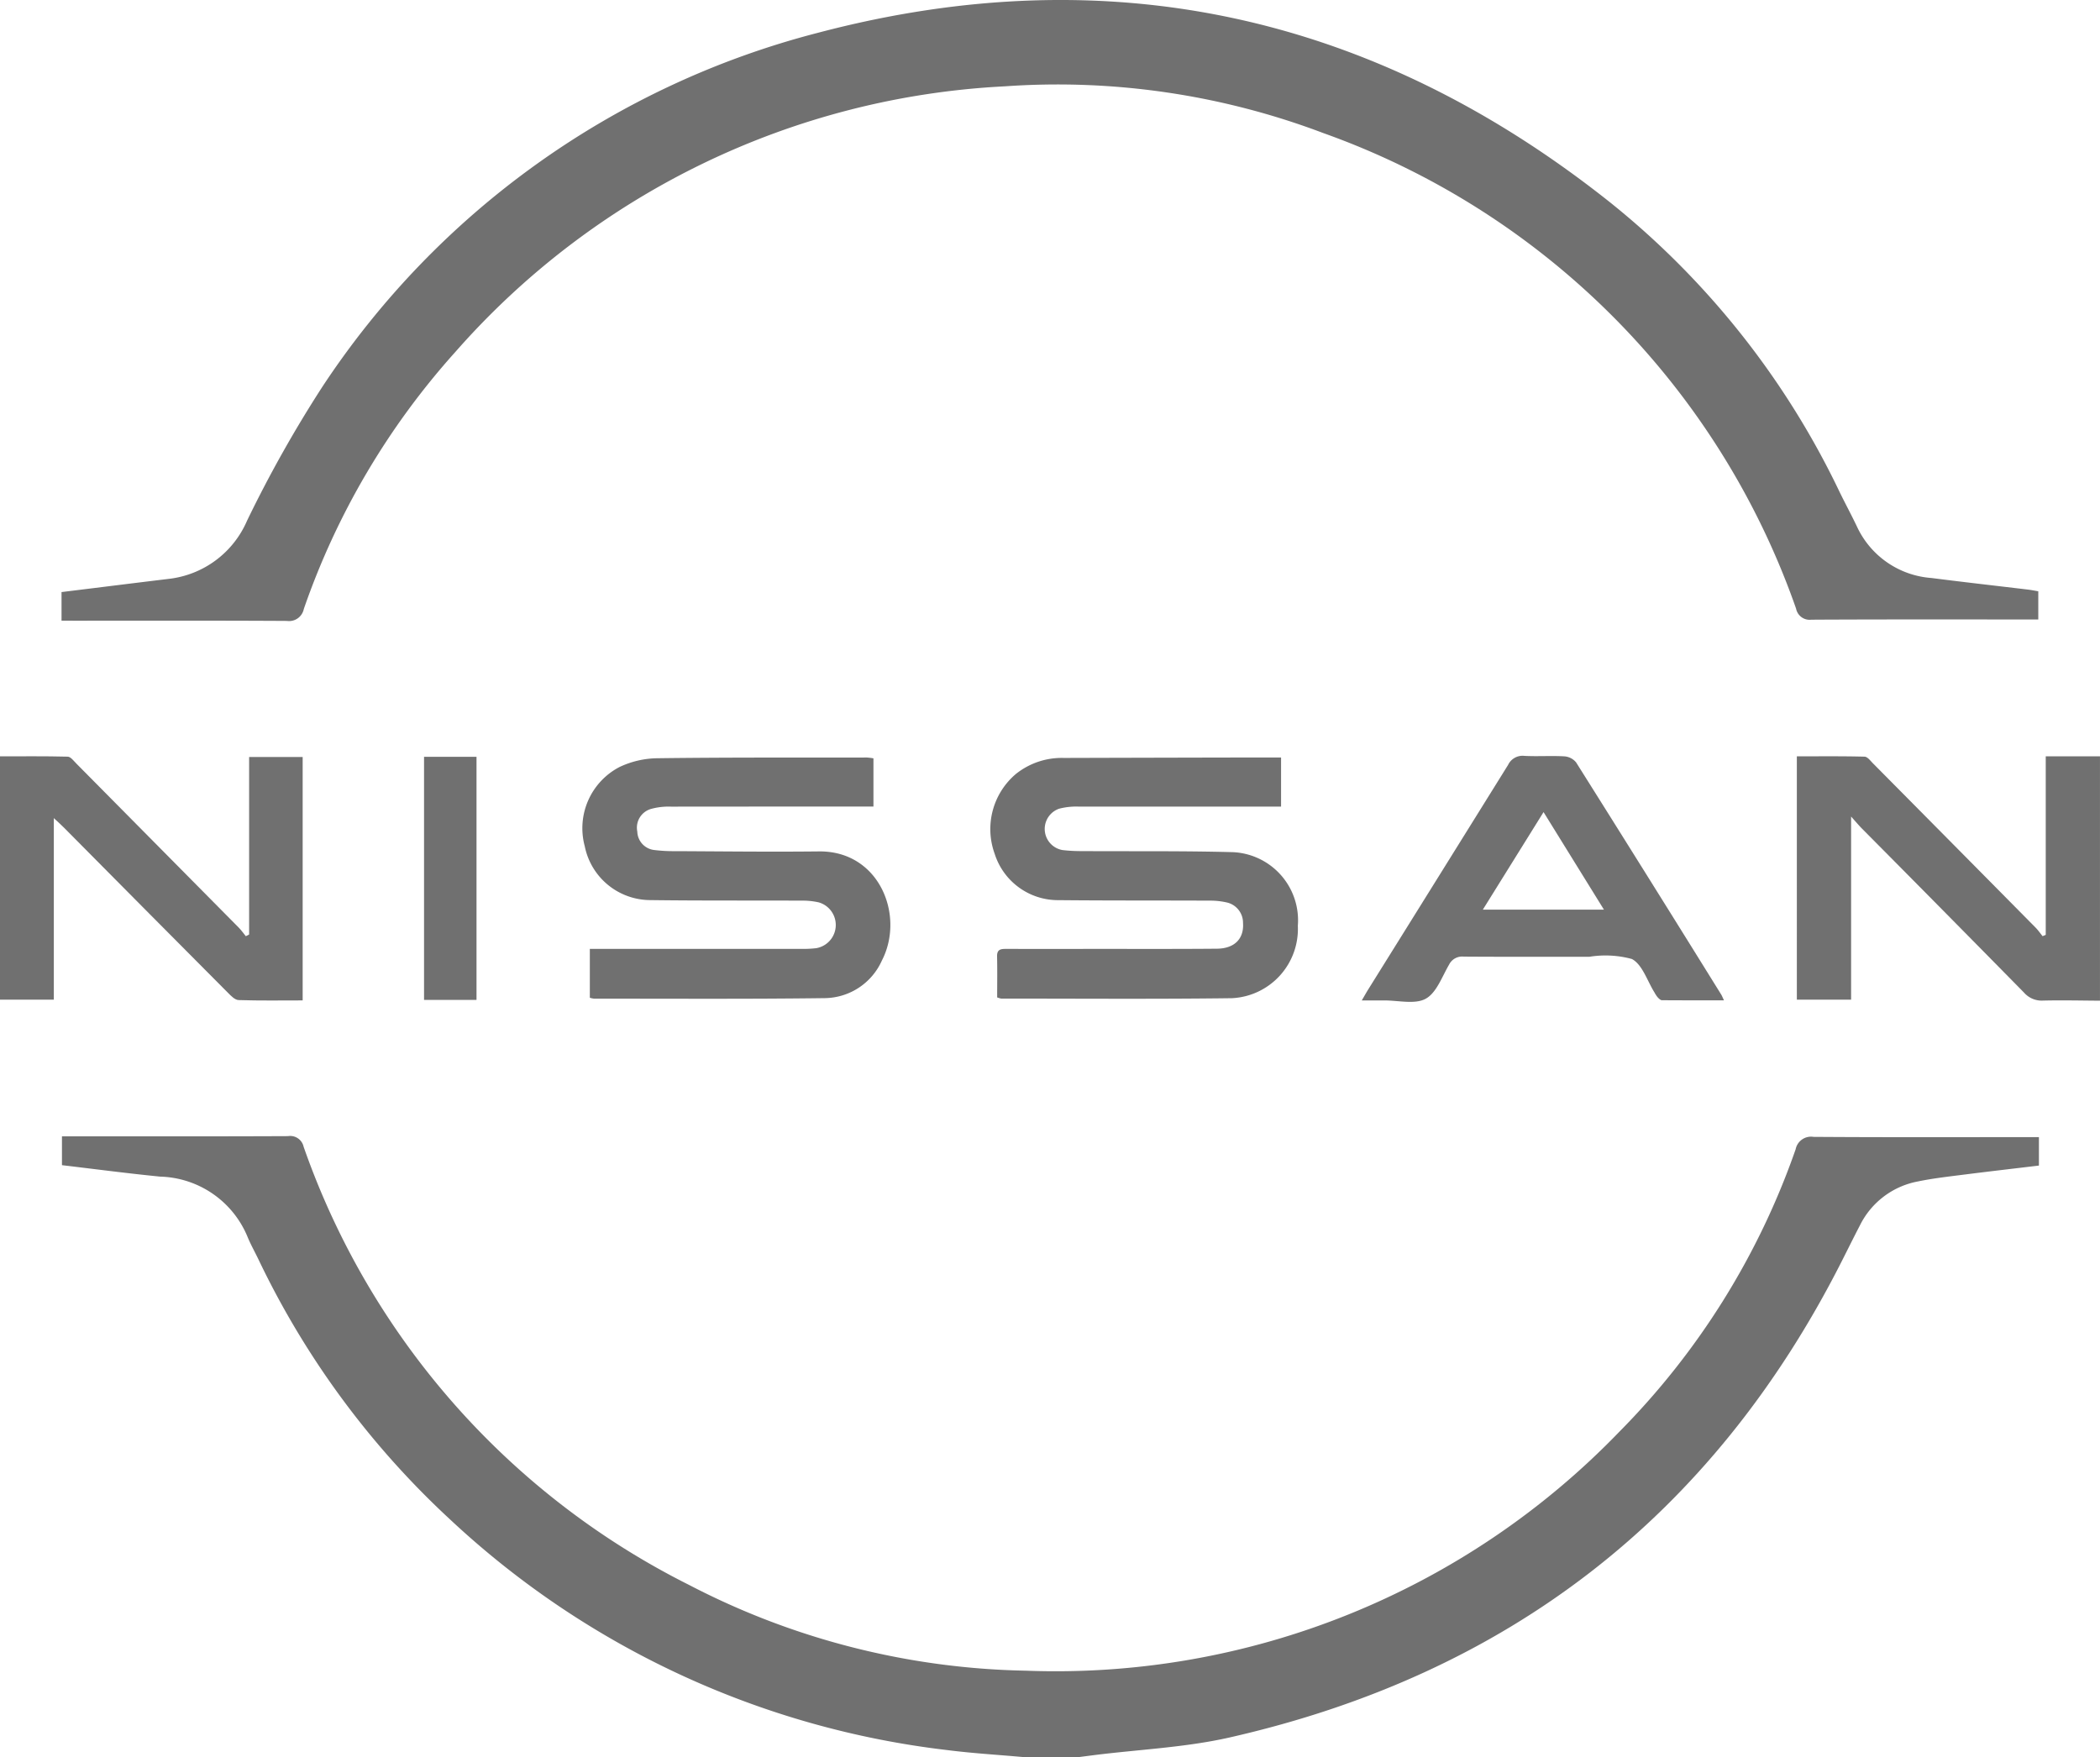
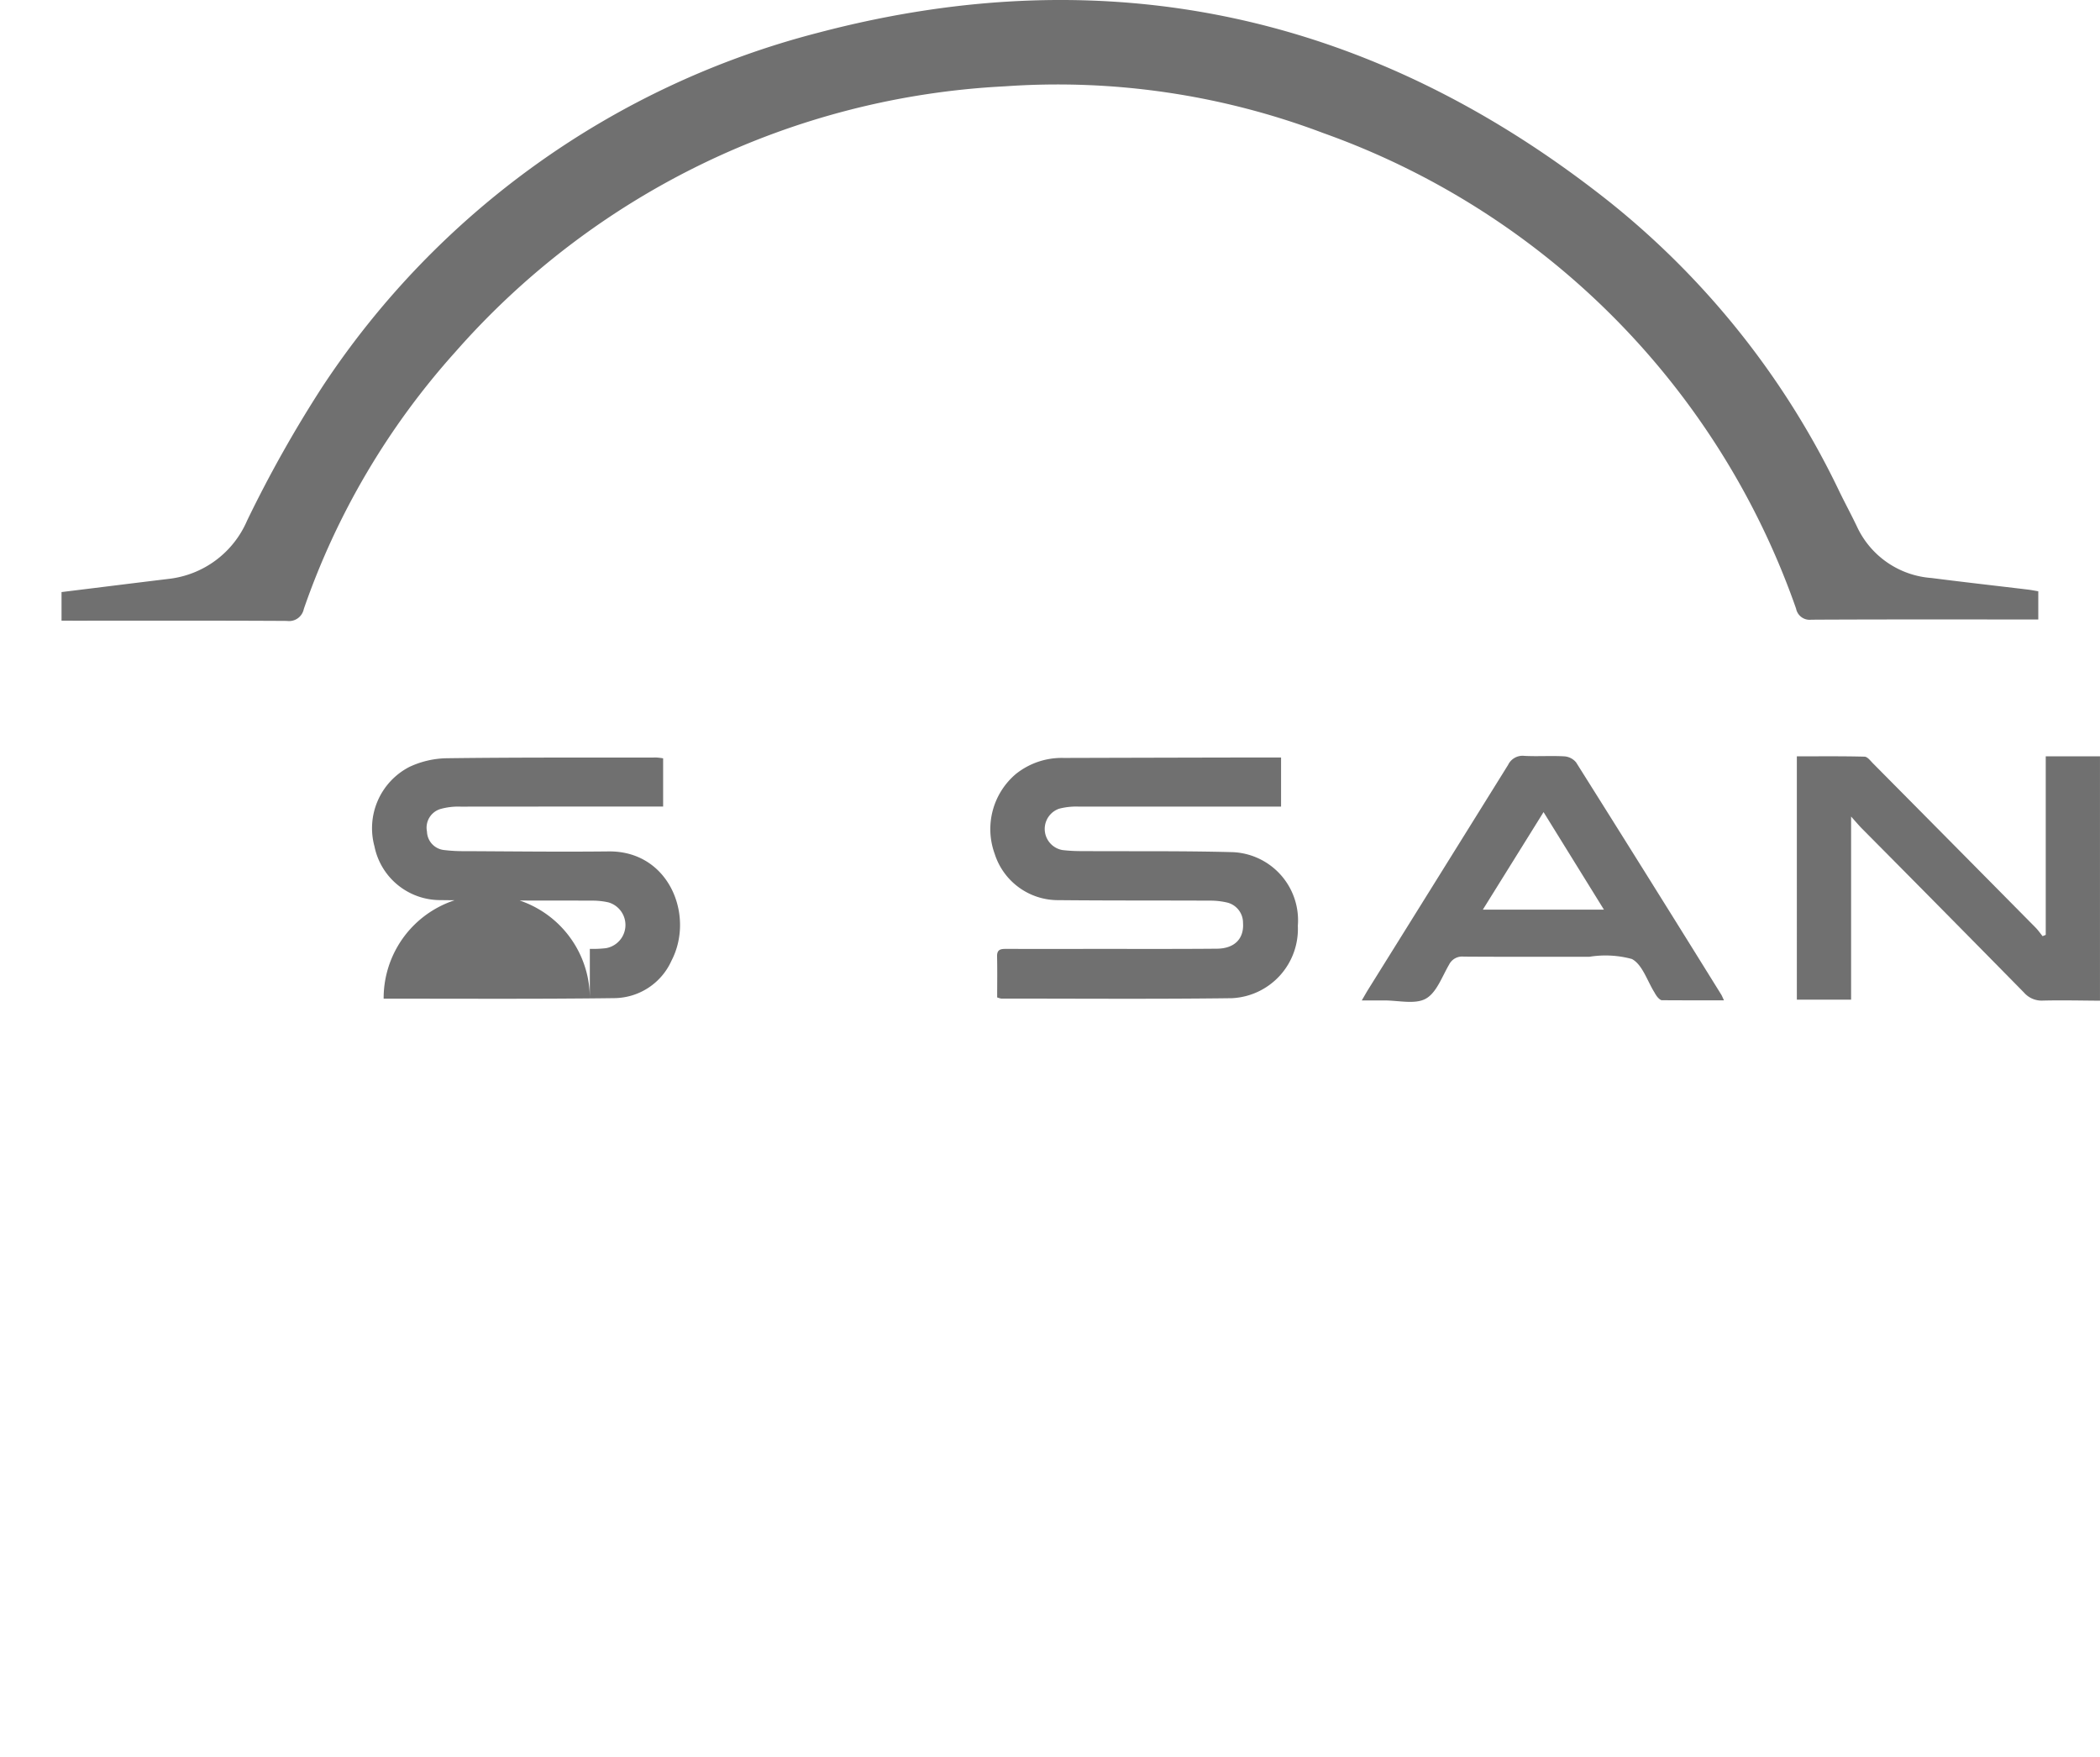
<svg xmlns="http://www.w3.org/2000/svg" id="nissan" width="111.709" height="93.483" viewBox="0 0 111.709 93.483">
  <g id="Capa_1" data-name="Capa 1" transform="translate(0 0)">
-     <path id="Trazado_29" data-name="Trazado 29" d="M58.822,173.938c-1.349-.122-2.7-.2-4.047-.372a46.643,46.643,0,0,1-26.434-12.26,45.568,45.568,0,0,1-10.209-13.855c-.184-.383-.393-.755-.558-1.146a5.179,5.179,0,0,0-4.667-3.249c-1.732-.172-3.459-.4-5.223-.609v-1.535h.659c3.789,0,7.579.008,11.367-.01a.729.729,0,0,1,.828.562,41.314,41.314,0,0,0,20.512,23.319,40.365,40.365,0,0,0,17.911,4.559,41.646,41.646,0,0,0,31.571-12.716A40.092,40.092,0,0,0,99.907,141.6a.833.833,0,0,1,.947-.659c3.769.027,7.539.014,11.308.014h.686v1.513c-1.306.157-2.609.307-3.911.472-.842.108-1.691.2-2.521.372a4.328,4.328,0,0,0-3.088,2.334c-.336.646-.658,1.3-.987,1.949-6.872,13.545-17.769,21.945-32.545,25.3-2.355.534-4.809.637-7.216.94l-.838.108Z" transform="translate(-4.388 -80.456)" fill="#707070" />
    <path id="Trazado_30" data-name="Trazado 30" d="M238.949,106.8c-1.012-.005-2.026-.031-3.037-.006a1.244,1.244,0,0,1-1-.42q-4.3-4.375-8.625-8.731c-.156-.158-.3-.33-.577-.639v9.74h-2.886V93.8c1.195,0,2.4-.014,3.6.017.156,0,.319.225.458.365q4.32,4.358,8.634,8.722c.14.141.254.308.38.463l.168-.069V93.8h2.885Z" transform="translate(-127.241 -53.56)" fill="#707070" />
    <path id="Trazado_31" data-name="Trazado 31" d="M7.63,33.021V31.5c1.912-.235,3.8-.472,5.686-.7A5.171,5.171,0,0,0,17.5,27.7a66.147,66.147,0,0,1,4.012-7.133A45.042,45.042,0,0,1,47.87,1.744C63.4-2.357,77.517.818,90.057,10.808a44.068,44.068,0,0,1,12.156,15.364c.3.618.63,1.223.925,1.845a4.744,4.744,0,0,0,3.961,2.734c1.707.219,3.417.411,5.126.616.178.021.354.057.558.091v1.5H112.2c-3.831,0-7.661-.009-11.491.012a.735.735,0,0,1-.81-.59,41.35,41.35,0,0,0-25.149-25.3A39.917,39.917,0,0,0,57.81,4.593,41.674,41.674,0,0,0,28.576,18.728,40.022,40.022,0,0,0,20.518,32.4a.8.8,0,0,1-.9.635c-3.769-.022-7.539-.012-11.308-.012Z" transform="translate(-4.357 0)" fill="#707070" />
-     <path id="Trazado_32" data-name="Trazado 32" d="M72.643,106.744v-2.6H83.831a6.087,6.087,0,0,0,.849-.036,1.252,1.252,0,0,0,.147-2.436,3.811,3.811,0,0,0-.9-.094c-2.694-.012-5.388.006-8.082-.029a3.565,3.565,0,0,1-3.471-2.861,3.67,3.67,0,0,1,1.853-4.222,4.854,4.854,0,0,1,1.98-.464c3.726-.049,7.454-.033,11.18-.038a3.089,3.089,0,0,1,.343.043v2.565h-.684q-5.043,0-10.087.005a3.494,3.494,0,0,0-1.076.126,1.036,1.036,0,0,0-.715,1.2,1.017,1.017,0,0,0,.915.983,8.327,8.327,0,0,0,1.09.059c2.552.011,5.1.043,7.656.014,3.225-.036,4.584,3.421,3.349,5.806a3.371,3.371,0,0,1-3.04,2c-4.091.053-8.183.026-12.275.028A1.185,1.185,0,0,1,72.643,106.744Z" transform="translate(-41.267 -53.661)" fill="#707070" />
+     <path id="Trazado_32" data-name="Trazado 32" d="M72.643,106.744v-2.6a6.087,6.087,0,0,0,.849-.036,1.252,1.252,0,0,0,.147-2.436,3.811,3.811,0,0,0-.9-.094c-2.694-.012-5.388.006-8.082-.029a3.565,3.565,0,0,1-3.471-2.861,3.67,3.67,0,0,1,1.853-4.222,4.854,4.854,0,0,1,1.98-.464c3.726-.049,7.454-.033,11.18-.038a3.089,3.089,0,0,1,.343.043v2.565h-.684q-5.043,0-10.087.005a3.494,3.494,0,0,0-1.076.126,1.036,1.036,0,0,0-.715,1.2,1.017,1.017,0,0,0,.915.983,8.327,8.327,0,0,0,1.09.059c2.552.011,5.1.043,7.656.014,3.225-.036,4.584,3.421,3.349,5.806a3.371,3.371,0,0,1-3.04,2c-4.091.053-8.183.026-12.275.028A1.185,1.185,0,0,1,72.643,106.744Z" transform="translate(-41.267 -53.661)" fill="#707070" />
    <path id="Trazado_33" data-name="Trazado 33" d="M123.174,106.723c0-.734.012-1.458-.005-2.185-.009-.4.229-.4.515-.4q2.34.006,4.679,0c2.167,0,4.335.009,6.5-.01.944-.009,1.449-.536,1.389-1.377a1.106,1.106,0,0,0-.89-1.089,3.912,3.912,0,0,0-.9-.091c-2.674-.012-5.348,0-8.021-.026a3.533,3.533,0,0,1-3.4-2.468,3.841,3.841,0,0,1,1.131-4.247,3.9,3.9,0,0,1,2.537-.851q4.71-.014,9.419-.023h2.148v2.611h-.64q-5.074,0-10.149,0a3.619,3.619,0,0,0-1.018.113,1.14,1.14,0,0,0,.181,2.2,8.5,8.5,0,0,0,1.029.055c2.674.017,5.348-.016,8.021.056a3.629,3.629,0,0,1,3.468,3.917,3.688,3.688,0,0,1-3.506,3.853c-4.091.053-8.183.02-12.275.021a1.244,1.244,0,0,1-.214-.063Z" transform="translate(-70.13 -53.654)" fill="#707070" />
-     <path id="Trazado_34" data-name="Trazado 34" d="M13.252,103.279V93.834H16.1v12.951c-1.15,0-2.279.019-3.407-.018-.2-.006-.409-.228-.572-.392Q7.768,102,3.428,97.619c-.151-.152-.312-.3-.565-.533v9.658H0V93.8c1.19,0,2.395-.014,3.6.017.157,0,.32.224.459.365q4.321,4.359,8.636,8.725c.14.141.255.307.381.462Z" transform="translate(0 -53.56)" fill="#707070" />
    <path id="Trazado_35" data-name="Trazado 35" d="M168.872,106.756c.159-.272.246-.429.34-.58q3.725-5.974,7.443-11.951a.852.852,0,0,1,.865-.481c.707.037,1.419-.015,2.125.025a.888.888,0,0,1,.627.32q3.879,6.164,7.719,12.351c.041.066.068.14.149.311-1.142,0-2.22,0-3.3-.007-.079,0-.169-.092-.233-.161a1.6,1.6,0,0,1-.166-.254c-.386-.616-.643-1.486-1.2-1.778a5.34,5.34,0,0,0-2.266-.117c-2.227-.006-4.455.006-6.682-.01a.776.776,0,0,0-.776.426c-.377.643-.669,1.5-1.244,1.815s-1.458.086-2.208.091C169.707,106.759,169.347,106.756,168.872,106.756Zm12.882-4.831-3.212-5.19-3.23,5.19Z" transform="translate(-96.433 -53.529)" fill="#707070" />
-     <path id="Trazado_36" data-name="Trazado 36" d="M55.377,106.8H52.586V93.867h2.791Z" transform="translate(-30.029 -53.602)" fill="#707070" />
  </g>
</svg>